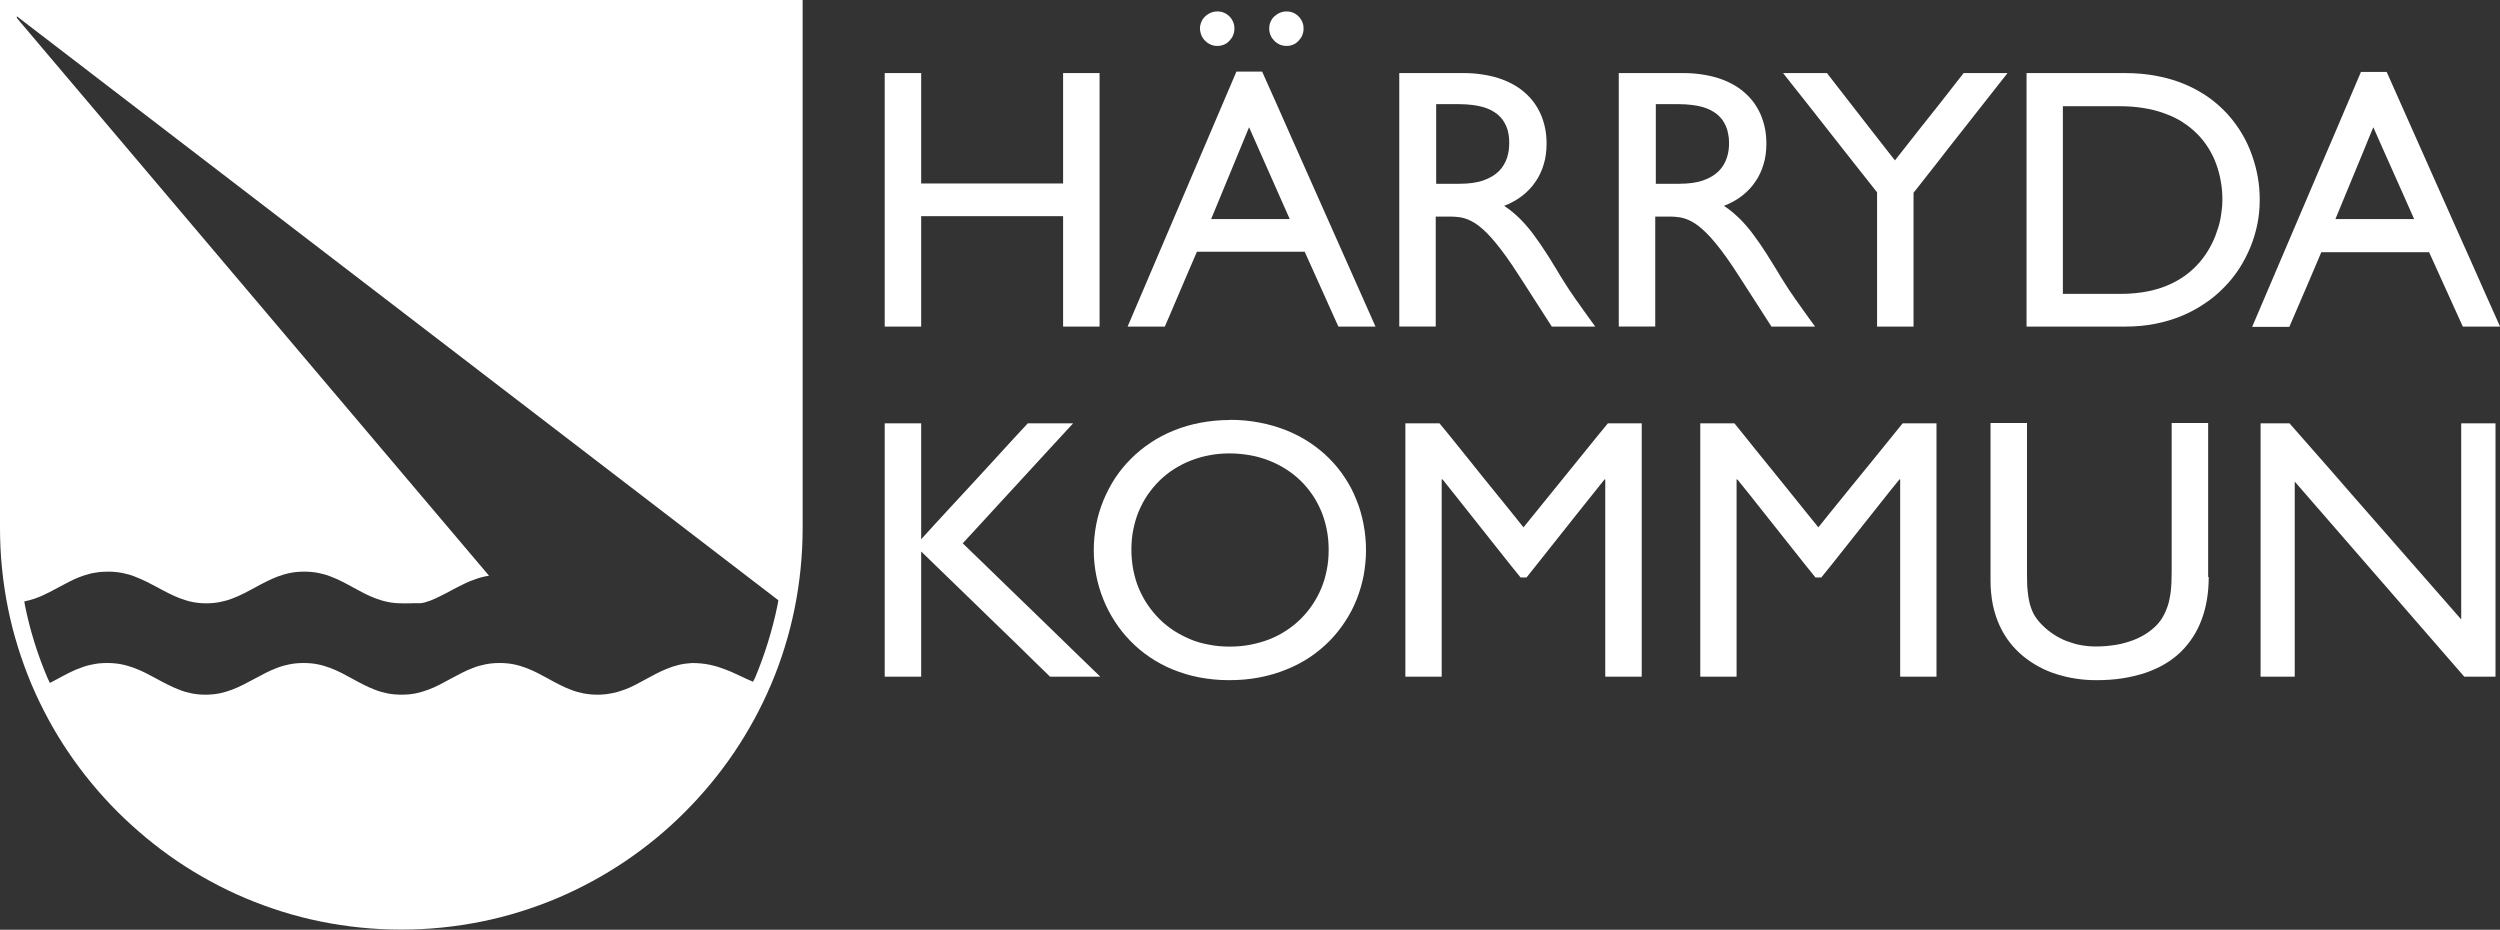
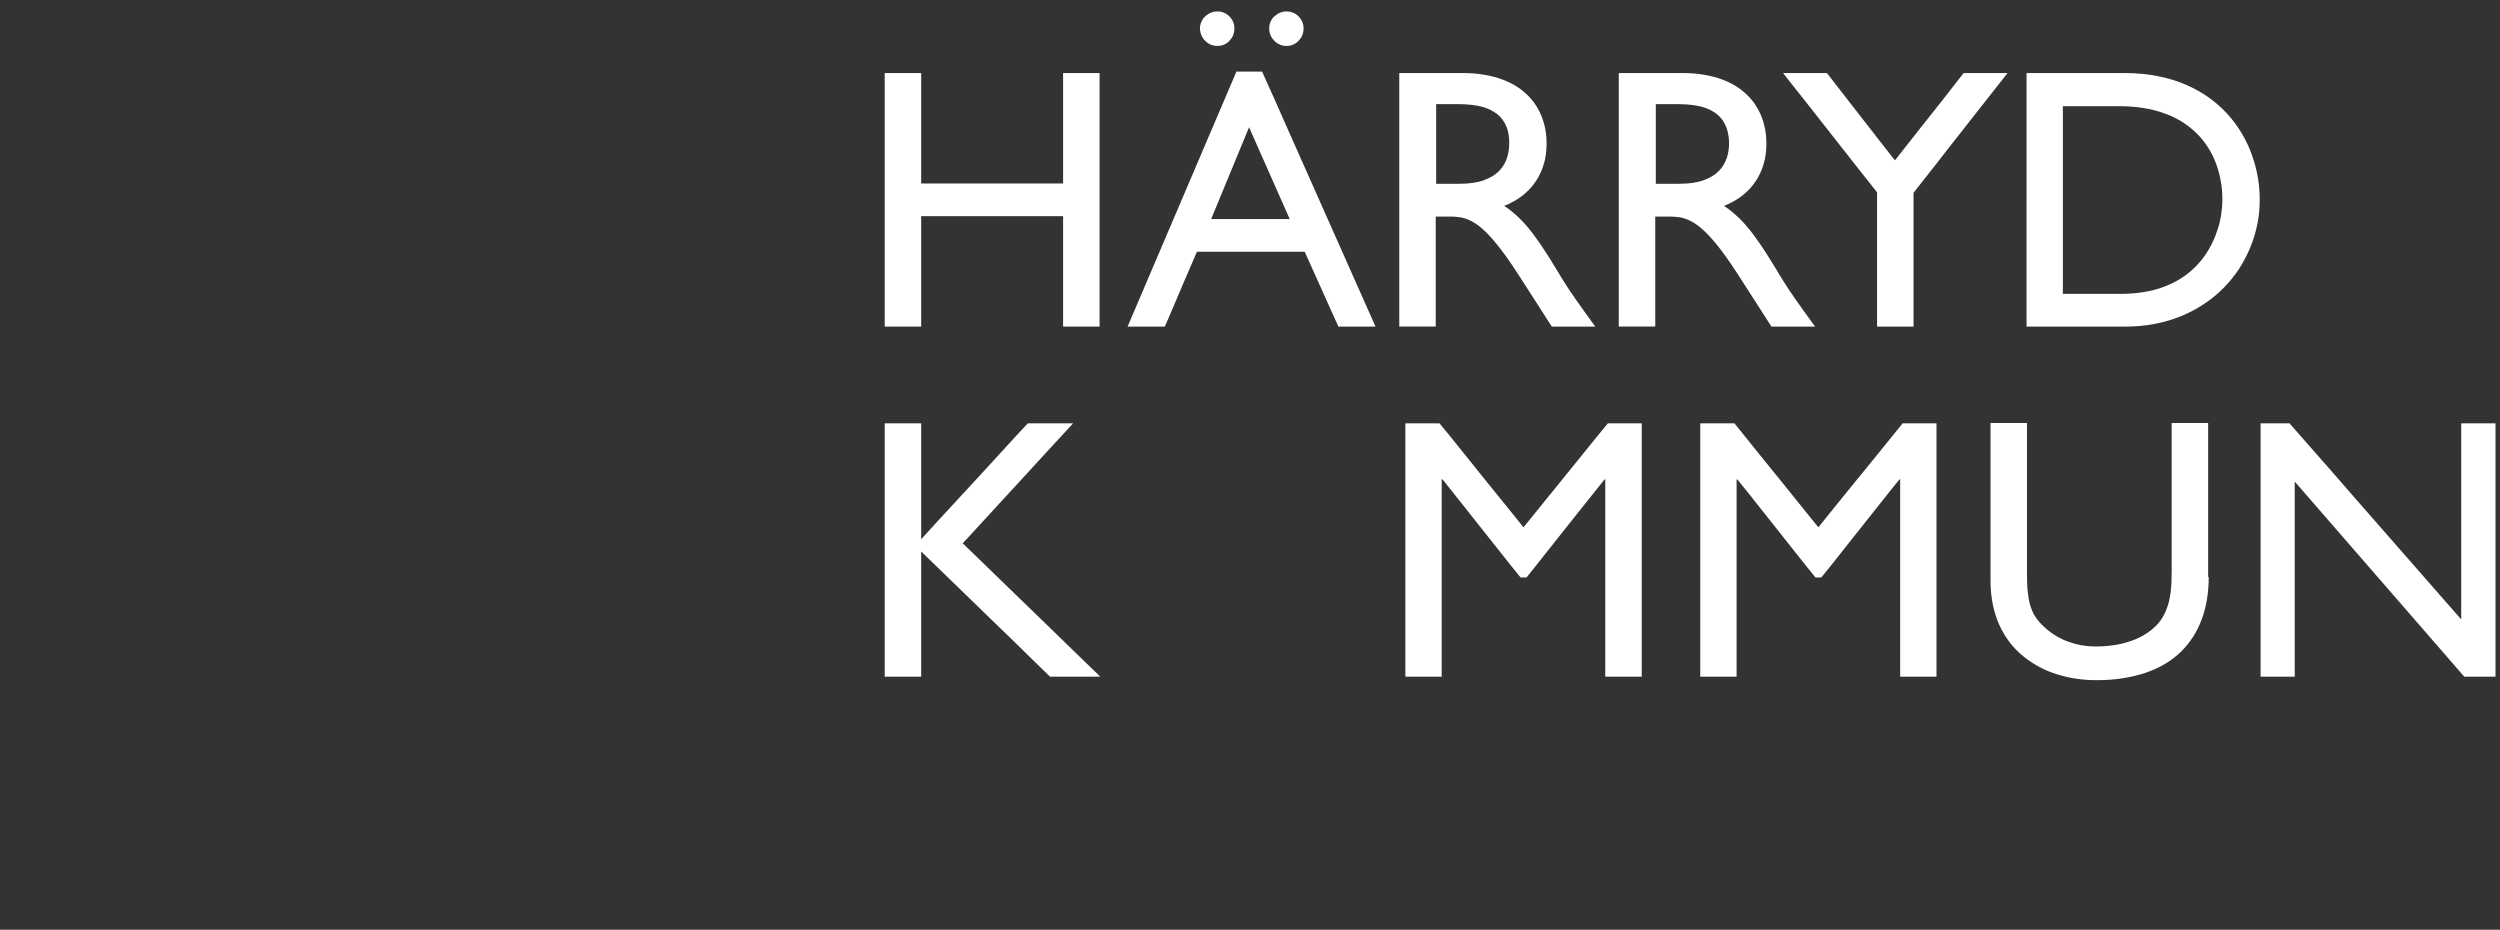
<svg xmlns="http://www.w3.org/2000/svg" id="Lager_3" data-name="Lager 3" viewBox="0 0 172.09 64">
  <rect x="0" y="0" width="172.09" height="64" fill="#333333" stroke="none" />
  <defs>
    <style>
      .cls-1 {
        fill: #fff;
        stroke-width: 0px;
      }
    </style>
  </defs>
-   <path class="cls-1" d="M0,0v36.36c0,1.87.19,3.74.56,5.56.36,1.77.91,3.52,1.61,5.19.7,1.64,1.55,3.22,2.55,4.69.98,1.45,2.12,2.83,3.38,4.09,1.26,1.25,2.63,2.39,4.09,3.38,1.48,1,3.06,1.86,4.69,2.55,1.66.7,3.4,1.25,5.18,1.61,1.81.37,3.68.56,5.56.56s3.75-.19,5.56-.56c1.78-.36,3.53-.91,5.19-1.61,1.63-.69,3.21-1.55,4.69-2.55,1.46-.99,2.84-2.12,4.09-3.38,1.26-1.26,2.39-2.63,3.38-4.09.99-1.47,1.85-3.04,2.55-4.69.71-1.67,1.25-3.42,1.61-5.19.37-1.82.56-3.69.56-5.56V0H0ZM51.84,46.93c-.16-.07-.32-.14-.48-.21-.16-.07-.32-.15-.47-.22-.16-.07-.32-.15-.48-.22-.16-.07-.32-.14-.49-.2-.17-.06-.34-.12-.51-.18-.18-.05-.36-.1-.55-.14-.19-.04-.39-.07-.59-.09-.2-.02-.42-.03-.64-.03-.32.02-.63.06-.91.13-.29.07-.56.16-.82.27-.26.1-.51.22-.76.35-.25.13-.49.26-.73.39s-.48.26-.73.39c-.25.12-.5.24-.77.33-.27.1-.54.18-.84.23-.3.06-.61.09-.94.09s-.67-.03-.97-.09c-.3-.06-.59-.14-.86-.25-.27-.1-.54-.22-.79-.35-.25-.13-.51-.26-.75-.4-.25-.13-.5-.27-.75-.4-.26-.13-.52-.25-.79-.35-.27-.1-.56-.19-.86-.25-.3-.06-.63-.09-.97-.09s-.67.03-.97.09c-.3.06-.59.14-.86.25-.27.1-.54.22-.79.35-.26.13-.5.26-.76.4-.25.13-.5.27-.75.4-.25.13-.52.25-.79.35-.27.1-.56.19-.86.25-.3.06-.63.09-.97.09s-.67-.03-.97-.09c-.3-.06-.59-.14-.86-.25-.27-.1-.53-.22-.79-.35-.25-.13-.51-.26-.75-.4-.25-.13-.5-.27-.75-.4-.26-.13-.52-.25-.79-.35-.27-.1-.56-.19-.86-.25-.3-.06-.62-.09-.97-.09s-.67.03-.97.09c-.31.06-.59.14-.87.25-.27.1-.54.22-.79.35-.25.13-.5.26-.76.4-.25.13-.5.27-.76.4-.26.13-.52.25-.79.35-.27.1-.56.19-.86.25-.3.06-.62.09-.97.09s-.64-.03-.94-.09c-.3-.06-.58-.14-.85-.25-.27-.1-.53-.22-.79-.35-.26-.13-.51-.26-.76-.4-.25-.13-.51-.27-.76-.4-.26-.13-.53-.25-.8-.35-.28-.1-.57-.19-.87-.25-.31-.06-.63-.09-.98-.09-.21,0-.41.01-.61.03-.19.03-.38.06-.56.1-.18.04-.35.09-.52.15-.17.06-.33.12-.5.19-.16.07-.32.15-.47.22-.16.08-.31.16-.46.24-.15.08-.31.17-.46.25-.12.06-.24.13-.37.19-.05-.12-.11-.24-.17-.36-.68-1.6-1.2-3.27-1.54-4.96-.02-.1-.03-.19-.05-.29.25-.05.49-.11.71-.19.24-.08.48-.18.7-.29.23-.11.45-.22.67-.34.22-.12.44-.24.66-.35.22-.12.44-.23.67-.34.23-.11.47-.2.71-.28.25-.08.5-.15.78-.19.27-.05.56-.07.86-.07.35,0,.67.03.98.09.31.06.6.14.87.25s.54.22.8.35c.26.13.51.26.77.4.25.14.5.27.76.4.26.13.52.25.79.35.27.1.55.19.85.25.3.06.61.09.94.09s.66-.03.96-.09c.3-.06.59-.14.86-.25.27-.1.53-.22.79-.35.25-.13.51-.26.76-.4.25-.14.5-.27.76-.4.26-.13.52-.25.79-.35.27-.1.56-.19.86-.25.3-.06.63-.09.97-.09s.67.03.97.09c.3.06.59.14.86.25.27.1.54.22.79.35.25.13.51.26.75.4.25.14.5.27.75.4.26.13.52.25.79.35.27.1.56.19.86.25.3.06.63.09.97.09h.09s.06,0,.09,0,.06,0,.09,0c.03,0,.06,0,.09,0,.03,0,.06,0,.09,0,.03,0,.06,0,.08,0,.03,0,.06,0,.08,0,.03,0,.06,0,.08-.01,0,0,.02,0,.03,0,0,0,.02,0,.03,0,0,0,.02,0,.03,0,0,0,.02,0,.02,0,0,0,.02,0,.03,0s.02,0,.03,0c0,0,.02,0,.02,0,0,0,.02,0,.02,0,0,0,0,0,.01,0,0,0,0,0,.01,0,0,0,0,0,.01,0,0,0,0,0,.01,0,0,0,0,0,.01,0,0,0,0,0,.01,0,0,0,0,0,.01,0,0,0,0,0,.01,0,.01,0,.03,0,.04,0,.01,0,.03,0,.04,0,.01,0,.03,0,.04,0,.01,0,.03,0,.04,0,.01,0,.03,0,.04,0,.01,0,.03,0,.04,0,.01,0,.03,0,.04,0,.01,0,.02,0,.04,0,.02,0,.03,0,.05-.01.02,0,.03,0,.05-.01.02,0,.03,0,.05-.01.02,0,.03,0,.05-.01.02,0,.03,0,.05-.01.02,0,.03,0,.05-.02.02,0,.03,0,.05-.01.02,0,.03-.01.05-.02.01,0,.02,0,.03-.01.01,0,.02,0,.03-.01.01,0,.02,0,.04-.01.01,0,.02,0,.03-.01.01,0,.02,0,.03-.01.01,0,.02,0,.03-.01.01,0,.02,0,.03-.01.01,0,.02,0,.03-.01.17-.07.34-.14.5-.22.16-.08.32-.16.48-.24.16-.08.32-.17.47-.25s.32-.17.48-.25.32-.16.49-.24c.16-.08.33-.15.51-.21.17-.07.35-.13.53-.18.18-.05.37-.09.57-.12L1.16,1.24v-.11h.01l52.41,40.19c-.02.13-.04.26-.07.39-.35,1.69-.87,3.36-1.54,4.96l-.13.25Z" />
  <polyline class="cls-1" points="75.69 22.48 73.18 22.48 73.18 14.88 63.41 14.88 63.41 22.48 60.9 22.48 60.9 5.03 63.41 5.03 63.41 12.63 73.18 12.63 73.18 5.03 75.69 5.03 75.69 22.48" />
  <path class="cls-1" d="M94.69,22.48h-2.56l-.29-.64-.58-1.29-.58-1.29-.87-1.93h-7.42l-.83,1.93-.55,1.29-.55,1.29-.28.64h-2.56l7.49-17.55h1.77l.98,2.19.97,2.19,5.85,13.16M84.97,1.96c0,.08,0,.16-.02.24-.02.08-.04.16-.07.23-.03.07-.06.14-.11.2-.04.06-.09.12-.14.18-.05.05-.11.1-.17.15-.06.04-.13.08-.2.11-.07.03-.15.05-.22.07-.08.02-.16.02-.24.02s-.16,0-.24-.02c-.08-.02-.15-.04-.22-.07-.07-.03-.14-.07-.2-.11-.06-.04-.12-.09-.18-.15-.06-.05-.1-.11-.15-.18-.04-.06-.08-.13-.11-.2-.03-.07-.05-.15-.07-.23-.02-.08-.03-.16-.03-.24s0-.16.03-.24c.01-.08.04-.15.07-.22.03-.07.07-.14.11-.2.04-.06.09-.12.15-.17.05-.05.11-.1.18-.14.06-.04.13-.08.2-.11.07-.03.15-.05.22-.07.08-.02.16-.02.24-.02s.16,0,.24.02c.08.01.15.04.22.07.07.03.14.06.2.11.06.04.12.09.17.14.05.05.1.11.14.17.04.06.08.13.11.2.03.07.05.14.07.22.02.08.02.16.02.24M83.36,15.08h5.42l-.35-.79-.7-1.58-.7-1.58-.7-1.58-.35-.79-2.61,6.32ZM89.73,1.96c0,.08,0,.16-.02.24-.01.08-.04.16-.07.23-.03.07-.06.14-.11.2-.04.06-.09.12-.14.18-.05.05-.11.1-.17.15-.06.04-.13.08-.2.11-.07.03-.14.05-.22.07-.08.02-.16.02-.24.02s-.16,0-.24-.02c-.08-.02-.15-.04-.22-.07-.07-.03-.14-.07-.2-.11-.06-.04-.12-.09-.18-.15-.05-.05-.1-.11-.15-.18-.04-.06-.08-.13-.11-.2-.03-.07-.05-.15-.07-.23-.02-.08-.02-.16-.02-.24s0-.16.02-.24c.02-.08.04-.15.07-.22.03-.07.07-.14.11-.2.04-.06.09-.12.15-.17.06-.05.12-.1.18-.14.06-.04.13-.08.2-.11.07-.03.15-.05.22-.07.08-.02.16-.02.24-.02s.16,0,.24.02c.08.01.15.04.22.07.07.03.14.06.2.11.06.04.12.09.17.14.05.05.1.11.14.17.04.06.08.13.11.2.03.07.05.14.07.22.02.08.02.16.02.24" />
  <path class="cls-1" d="M100.74,5.03c.44,0,.86.03,1.26.09.4.06.77.14,1.12.25.35.11.68.25.98.41.3.16.58.35.82.56.25.21.47.45.66.7.19.26.35.54.48.83.13.3.23.62.3.96.07.34.1.7.1,1.08,0,.25-.02.5-.05.73-.03.24-.08.46-.15.68-.06.22-.14.43-.24.63-.09.2-.2.39-.33.57-.12.18-.26.35-.41.51-.15.16-.32.31-.5.45-.18.14-.38.27-.58.38-.21.12-.43.22-.66.31.2.13.39.27.57.42.18.15.36.31.52.47.17.17.33.34.49.53.16.18.31.38.46.58.15.2.3.41.45.63.15.22.3.45.45.68.15.24.31.48.46.74.16.25.32.52.48.79.09.15.18.29.27.43.09.13.17.26.25.39.08.13.16.25.25.37.08.12.17.25.25.37.09.13.18.26.28.39.1.14.2.28.31.44.11.15.23.32.36.5.13.18.27.37.42.58h-2.99l-.29-.45-1.44-2.24-.29-.45-.29-.45c-.29-.45-.56-.85-.81-1.2-.25-.35-.49-.66-.71-.93-.22-.27-.43-.5-.62-.7-.2-.2-.38-.36-.56-.5-.18-.14-.35-.25-.51-.33-.16-.09-.32-.15-.48-.2-.16-.05-.31-.08-.47-.09-.15-.02-.31-.03-.47-.03h-1.05v7.57h-2.51V5.03h4.4M98.85,12.65h1.61c.34,0,.64-.02.92-.06.28-.04.53-.1.75-.18.22-.08.42-.17.6-.28.18-.11.33-.23.46-.36.13-.13.24-.28.33-.43.09-.15.16-.31.22-.48.05-.17.09-.34.12-.52.02-.18.03-.36.03-.54,0-.21-.02-.4-.05-.58-.03-.18-.08-.36-.15-.52-.07-.16-.15-.31-.25-.45-.1-.14-.22-.26-.36-.38-.14-.11-.29-.21-.47-.3-.18-.09-.37-.16-.59-.22-.22-.06-.45-.1-.71-.13-.26-.03-.54-.05-.84-.05h-1.61v5.47Z" />
  <path class="cls-1" d="M115.87,5.03c.44,0,.86.03,1.26.09.4.06.77.14,1.12.25.35.11.68.25.98.41s.58.35.82.56c.25.21.47.45.66.7.19.26.35.54.48.83.13.3.23.62.3.96.07.34.1.7.1,1.08,0,.25-.02.5-.05.73-.03.24-.08.46-.15.68-.06.22-.14.43-.24.63-.09.2-.2.39-.33.57-.12.18-.26.35-.41.51-.15.16-.32.31-.5.45-.18.14-.37.27-.58.38-.21.12-.43.22-.66.31.2.13.39.27.57.42.18.15.35.31.52.47.17.17.33.34.49.53.16.18.31.38.46.58.15.2.3.41.45.63.15.22.3.45.45.68.15.24.3.48.46.74.16.25.32.52.48.79.09.15.18.29.27.43.09.13.17.26.25.39.08.13.16.25.25.37.08.12.17.25.25.37.09.13.18.26.28.39.1.14.2.28.31.44.11.15.23.32.36.5.13.18.27.37.42.58h-3l-.29-.45-1.44-2.24-.29-.45-.29-.45c-.29-.45-.56-.85-.81-1.2-.25-.35-.49-.66-.71-.93-.22-.27-.43-.5-.63-.7-.2-.2-.38-.36-.56-.5-.18-.14-.35-.25-.51-.33-.17-.09-.32-.15-.48-.2-.16-.05-.31-.08-.47-.09-.16-.02-.31-.03-.47-.03h-1.05v7.57h-2.51V5.03h4.4M113.98,12.65h1.61c.33,0,.64-.02.92-.06.28-.04.53-.1.75-.18.22-.08.42-.17.6-.28.17-.11.33-.23.46-.36.13-.13.24-.28.33-.43.09-.15.16-.31.22-.48.06-.17.09-.34.12-.52.03-.18.03-.36.03-.54,0-.21-.02-.4-.06-.58-.03-.18-.08-.36-.15-.52-.07-.16-.15-.31-.25-.45-.1-.14-.22-.26-.36-.38-.14-.11-.29-.21-.47-.3-.18-.09-.37-.16-.59-.22-.22-.06-.45-.1-.71-.13-.26-.03-.54-.05-.84-.05h-1.61v5.47Z" />
  <polyline class="cls-1" points="135.17 5.03 138.19 5.03 137.38 6.06 136.57 7.09 135.76 8.12 134.14 10.18 133.34 11.21 131.72 13.27 131.72 22.48 129.21 22.48 129.21 13.24 127.59 11.19 126.78 10.16 125.17 8.11 124.36 7.08 123.55 6.06 122.74 5.03 125.76 5.03 126.34 5.78 128.68 8.79 129.85 10.29 130.44 11.04 131.62 9.54 132.21 8.79 133.4 7.29 133.99 6.54 134.58 5.78 135.17 5.03" />
  <path class="cls-1" d="M139.49,5.03h6.78c.81,0,1.56.07,2.25.21.69.13,1.33.33,1.92.58.59.25,1.12.55,1.6.89.48.34.91.73,1.29,1.14.38.42.71.87.99,1.34.28.47.51.96.69,1.47s.32,1.02.41,1.54c.09.52.13,1.04.13,1.56,0,.56-.05,1.12-.16,1.66-.11.54-.27,1.08-.48,1.59-.21.51-.47,1.01-.77,1.48-.31.47-.66.91-1.06,1.31-.4.41-.84.78-1.33,1.1-.48.33-1.01.61-1.58.85-.57.23-1.18.42-1.82.54-.65.13-1.33.19-2.05.19h-6.8V5.03M142,20.23h3.99c.71,0,1.35-.07,1.93-.19.58-.12,1.1-.3,1.56-.52.46-.22.87-.48,1.22-.77.35-.29.66-.61.92-.95.26-.34.47-.69.65-1.05.18-.36.31-.72.42-1.07.11-.35.18-.7.22-1.02.05-.32.07-.63.07-.9,0-.44-.03-.87-.11-1.28-.07-.42-.18-.82-.32-1.2-.14-.39-.32-.75-.54-1.1-.22-.35-.47-.67-.76-.96-.29-.29-.62-.56-.99-.8-.37-.24-.78-.44-1.23-.6-.45-.17-.94-.3-1.46-.38-.53-.09-1.1-.13-1.71-.13h-3.86v12.94Z" />
-   <path class="cls-1" d="M172.09,22.48h-2.56l-.29-.64-.29-.64-.29-.64-.29-.64-.29-.64-.29-.64-.29-.64-.29-.64h-7.42l-.27.64-.55,1.29-1.38,3.21h-2.56l4.68-10.97.94-2.19,1.87-4.39h1.77l4.88,10.97.98,2.19.97,2.19.98,2.19M160.76,15.08h5.42l-.35-.79-.35-.79-1.41-3.16-.35-.79-.35-.79-.33.79-.32.79-1.96,4.74Z" />
  <polyline class="cls-1" points="75.74 46.58 72.28 46.58 71.17 45.5 70.07 44.42 67.85 42.27 66.74 41.19 64.52 39.04 63.41 37.96 63.41 46.58 60.9 46.58 60.9 29.14 63.41 29.14 63.41 37.12 64.32 36.12 65.24 35.12 67.08 33.13 68 32.13 69.83 30.13 70.75 29.14 73.87 29.14 71.97 31.2 70.07 33.27 69.12 34.3 67.22 36.37 66.27 37.4 67.45 38.54 69.82 40.84 71.01 41.99 74.55 45.43 75.74 46.58" />
-   <path class="cls-1" d="M84.65,28.9c.72,0,1.4.06,2.05.19.65.12,1.26.3,1.84.53.57.23,1.11.51,1.61.84.49.33.95.69,1.35,1.1.41.41.77.85,1.08,1.33.32.48.58.98.79,1.52.22.53.38,1.09.49,1.67.11.58.17,1.17.17,1.78s-.06,1.17-.16,1.74c-.11.57-.27,1.12-.48,1.65-.21.53-.47,1.04-.79,1.52-.31.48-.67.93-1.07,1.34-.41.41-.86.79-1.35,1.12-.5.33-1.04.62-1.62.85-.58.24-1.2.42-1.86.55-.66.13-1.36.19-2.1.19s-1.39-.07-2.04-.19c-.64-.12-1.25-.31-1.82-.54-.57-.23-1.1-.52-1.59-.85-.49-.33-.94-.71-1.34-1.12-.4-.41-.76-.86-1.07-1.34-.31-.48-.58-.99-.79-1.52-.21-.53-.38-1.08-.49-1.65-.11-.57-.17-1.15-.17-1.74s.06-1.2.17-1.77c.11-.58.28-1.13.5-1.67.22-.53.49-1.04.8-1.52.32-.48.68-.92,1.09-1.33.41-.41.86-.78,1.36-1.11.49-.33,1.03-.61,1.6-.84.57-.23,1.18-.41,1.82-.53.64-.12,1.32-.19,2.03-.19M84.65,44.51c.49,0,.96-.04,1.42-.13.45-.09.89-.21,1.3-.37.41-.16.8-.36,1.16-.6.36-.23.69-.5,1-.8.3-.3.57-.62.81-.98.24-.35.44-.73.61-1.13.17-.4.29-.82.38-1.27.09-.44.13-.9.13-1.38s-.04-.94-.13-1.39c-.09-.44-.21-.87-.38-1.27-.17-.4-.37-.78-.61-1.13-.24-.35-.51-.68-.81-.97-.3-.29-.64-.56-1-.79-.36-.23-.75-.43-1.16-.59-.41-.16-.84-.29-1.3-.37-.45-.08-.93-.13-1.42-.13s-.96.04-1.41.13c-.45.08-.88.21-1.29.37-.41.16-.79.36-1.15.59-.36.23-.69.5-.99.79-.3.3-.57.62-.81.97-.24.35-.44.73-.61,1.13-.17.4-.29.83-.38,1.27-.09.44-.13.91-.13,1.39s.05.94.13,1.38c.09.44.21.87.38,1.27.17.4.37.78.61,1.13.24.35.51.68.81.98.3.3.63.56.99.8.36.23.75.43,1.15.6s.84.29,1.29.37c.45.09.92.13,1.41.13" />
  <polyline class="cls-1" points="113.01 46.58 110.5 46.58 110.5 33 110.45 33 109.78 33.84 108.43 35.53 105.75 38.91 105.08 39.75 104.67 39.75 103.99 38.91 101.31 35.53 99.97 33.84 99.3 33 99.24 33 99.24 46.58 96.74 46.58 96.74 29.14 99.09 29.14 99.82 30.03 101.26 31.82 101.98 32.72 103.43 34.51 104.15 35.4 104.87 36.3 105.6 35.4 107.05 33.61 108.5 31.82 109.95 30.03 110.68 29.14 113.01 29.14 113.01 46.58" />
  <polyline class="cls-1" points="133.3 46.58 130.8 46.58 130.8 33 130.75 33 130.07 33.84 126.05 38.91 125.37 39.75 124.97 39.75 124.29 38.91 122.95 37.22 120.27 33.84 119.59 33 119.54 33 119.54 46.58 117.04 46.58 117.04 29.14 119.39 29.14 120.11 30.03 120.83 30.93 122.28 32.72 123 33.61 124.44 35.4 125.17 36.3 125.89 35.4 127.34 33.61 128.8 31.82 130.25 30.03 130.97 29.14 133.3 29.14 133.3 46.58" />
  <path class="cls-1" d="M152.04,39.72c0,.53-.04,1.04-.12,1.53-.08.49-.2.95-.36,1.38-.16.43-.36.84-.6,1.21-.24.37-.52.72-.84,1.03-.32.31-.68.59-1.09.83-.4.24-.85.44-1.33.61-.49.16-1.01.29-1.58.38-.57.09-1.17.13-1.82.13-.46,0-.92-.03-1.37-.1-.45-.06-.89-.17-1.32-.3-.43-.13-.84-.3-1.23-.51-.39-.21-.76-.45-1.1-.73-.34-.28-.65-.59-.93-.95-.27-.35-.51-.74-.71-1.18-.2-.43-.35-.9-.46-1.42-.1-.51-.16-1.06-.16-1.66v-10.85h2.51v10.31c0,.25,0,.47.01.69,0,.21.02.41.04.59.02.18.04.35.07.51.03.16.06.31.1.44.04.14.09.26.14.39.05.12.11.24.18.35s.14.21.23.32c.08.1.17.2.27.3.13.13.25.24.39.35.13.11.27.21.41.3.14.09.28.18.43.25.15.08.3.15.46.21.16.06.32.11.48.16.16.05.33.09.5.12.17.03.35.05.53.07.18.02.37.02.55.02.24,0,.47-.01.69-.03.22-.02.44-.05.64-.08.21-.03.4-.08.59-.13.19-.05.37-.11.54-.17.17-.06.33-.13.49-.21s.3-.15.43-.24c.13-.08.26-.17.38-.27.12-.09.22-.19.33-.29.11-.11.21-.23.3-.35.09-.12.17-.25.24-.39.07-.14.14-.28.19-.42.06-.15.11-.3.15-.46.04-.16.07-.32.1-.49.03-.17.05-.35.06-.53.02-.18.03-.37.03-.56,0-.19.01-.39.01-.6v-10.16h2.51v10.59" />
  <polyline class="cls-1" points="171.78 46.58 169.63 46.58 157.96 33.15 157.96 46.58 155.61 46.58 155.61 29.14 157.6 29.14 160.56 32.51 162.03 34.2 164.99 37.58 166.47 39.27 169.42 42.64 169.42 29.14 171.78 29.14 171.78 46.58" />
</svg>